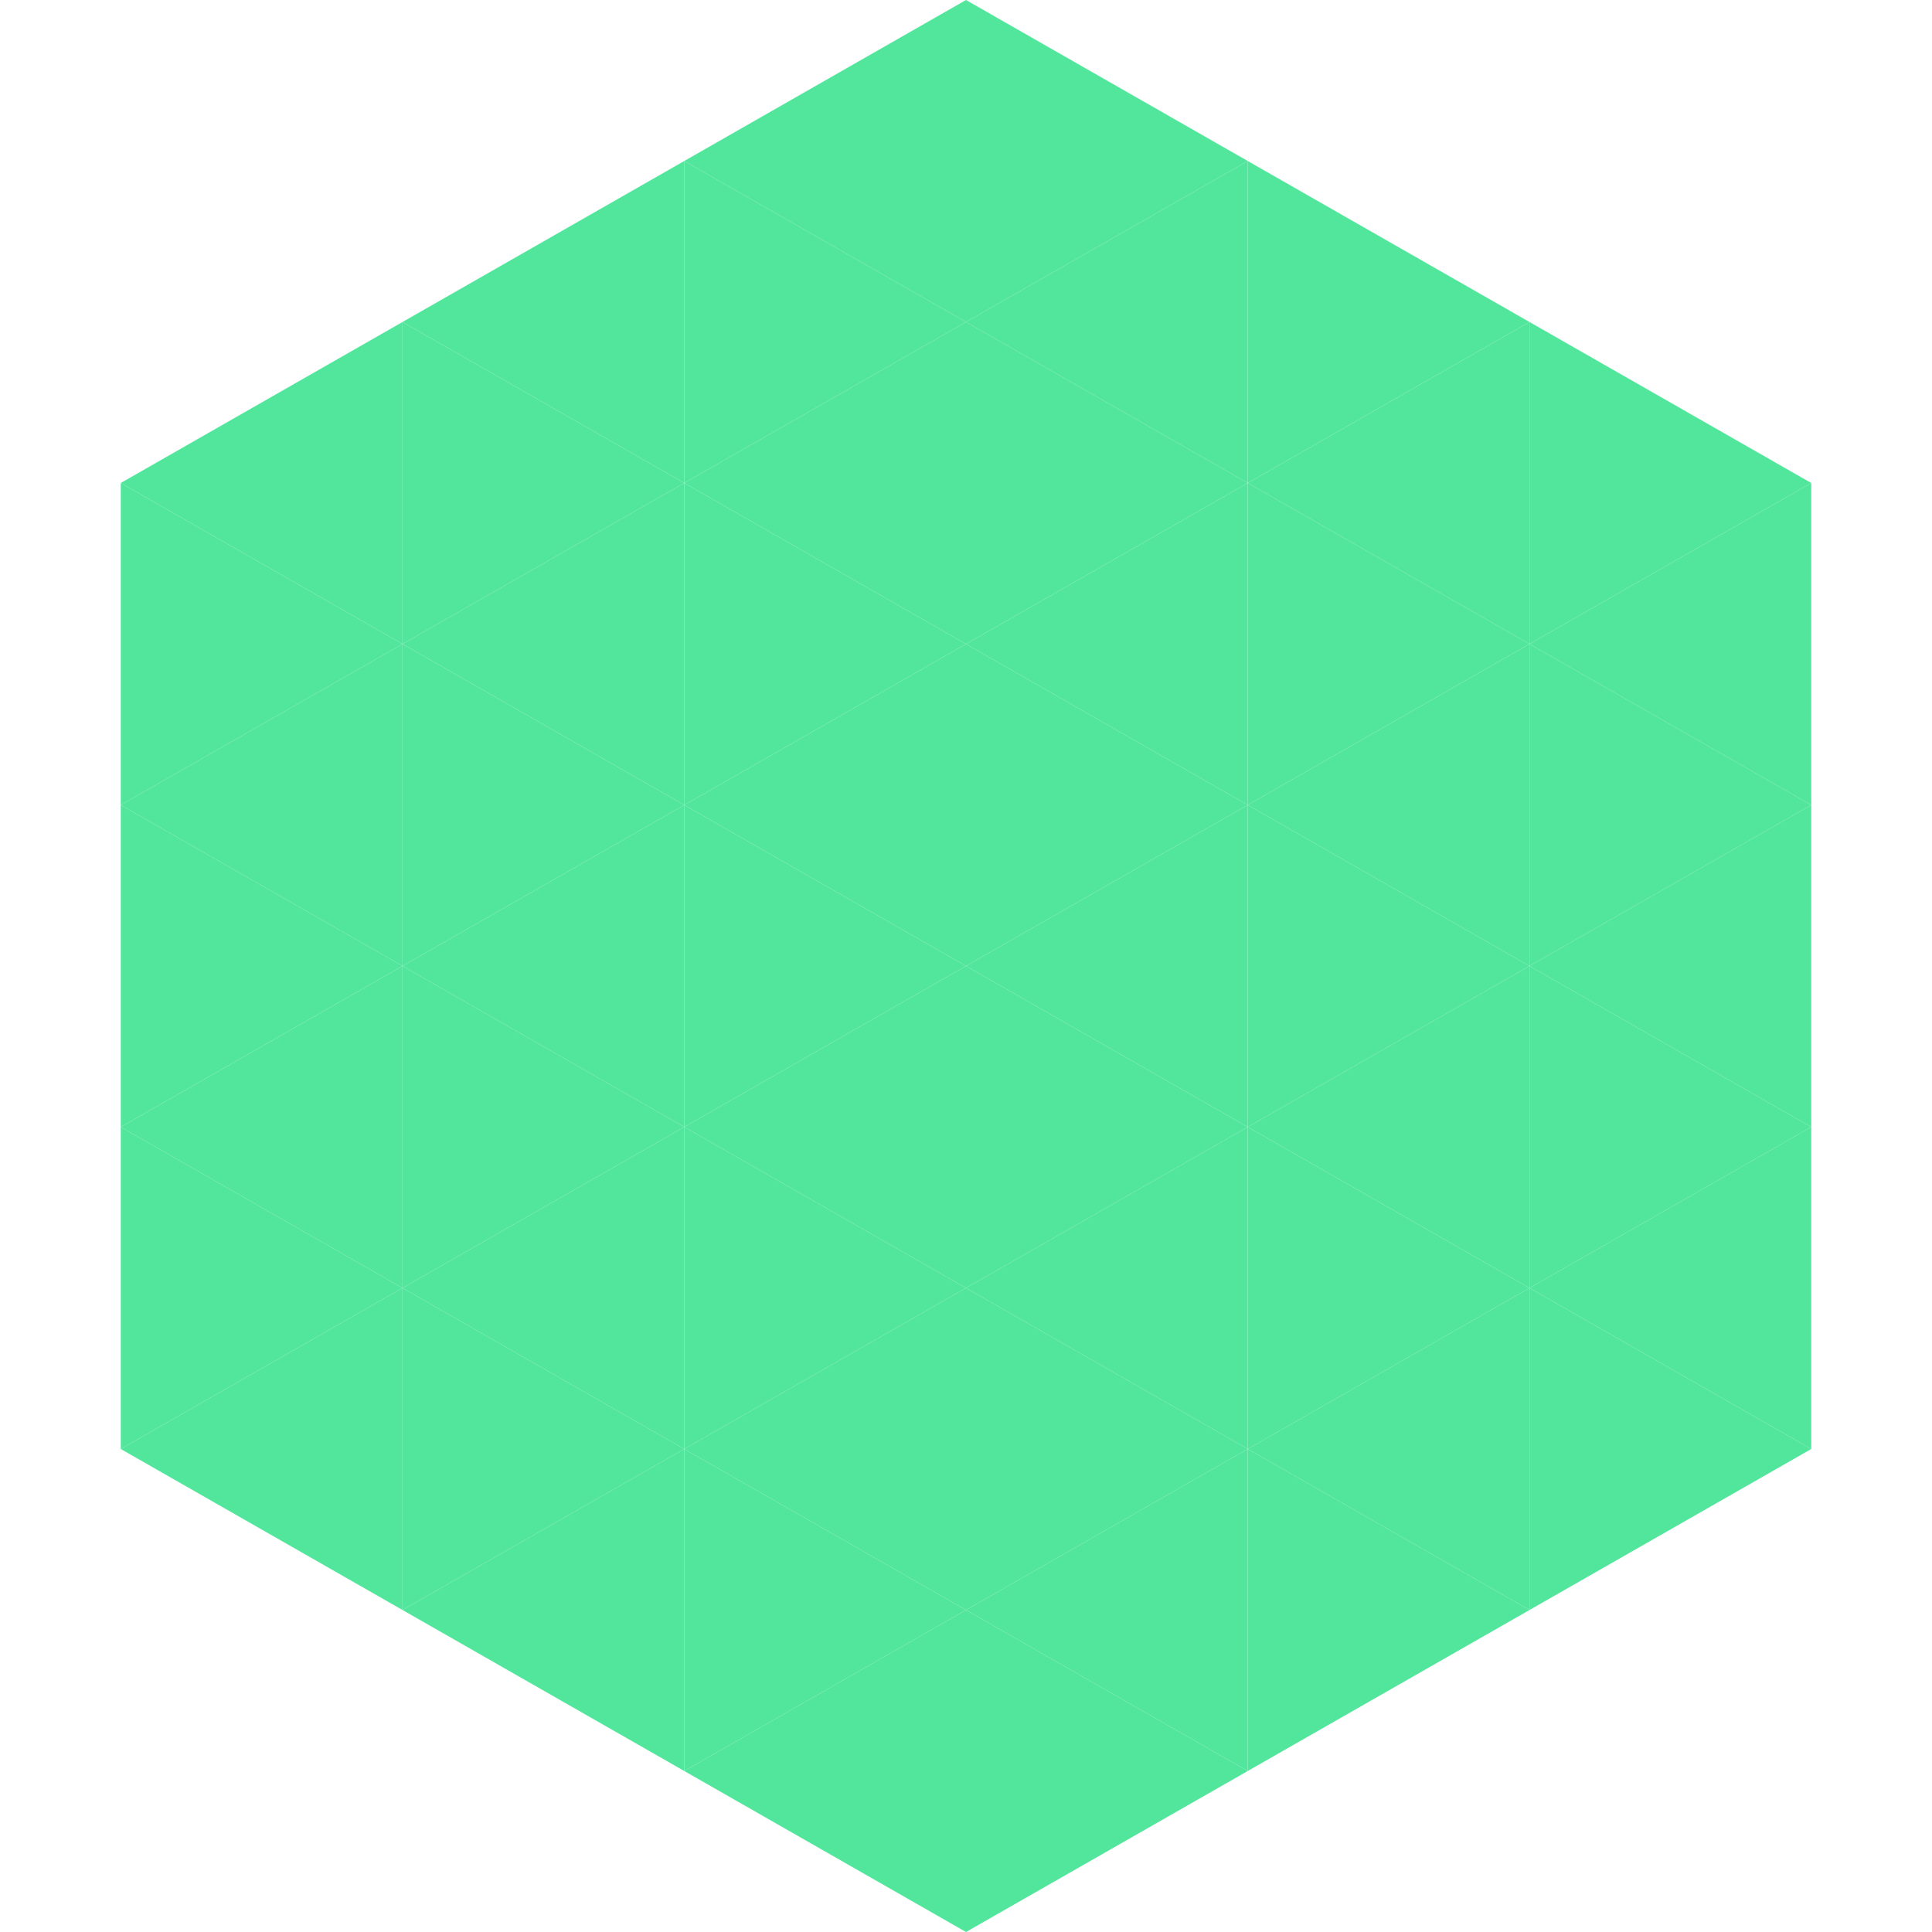
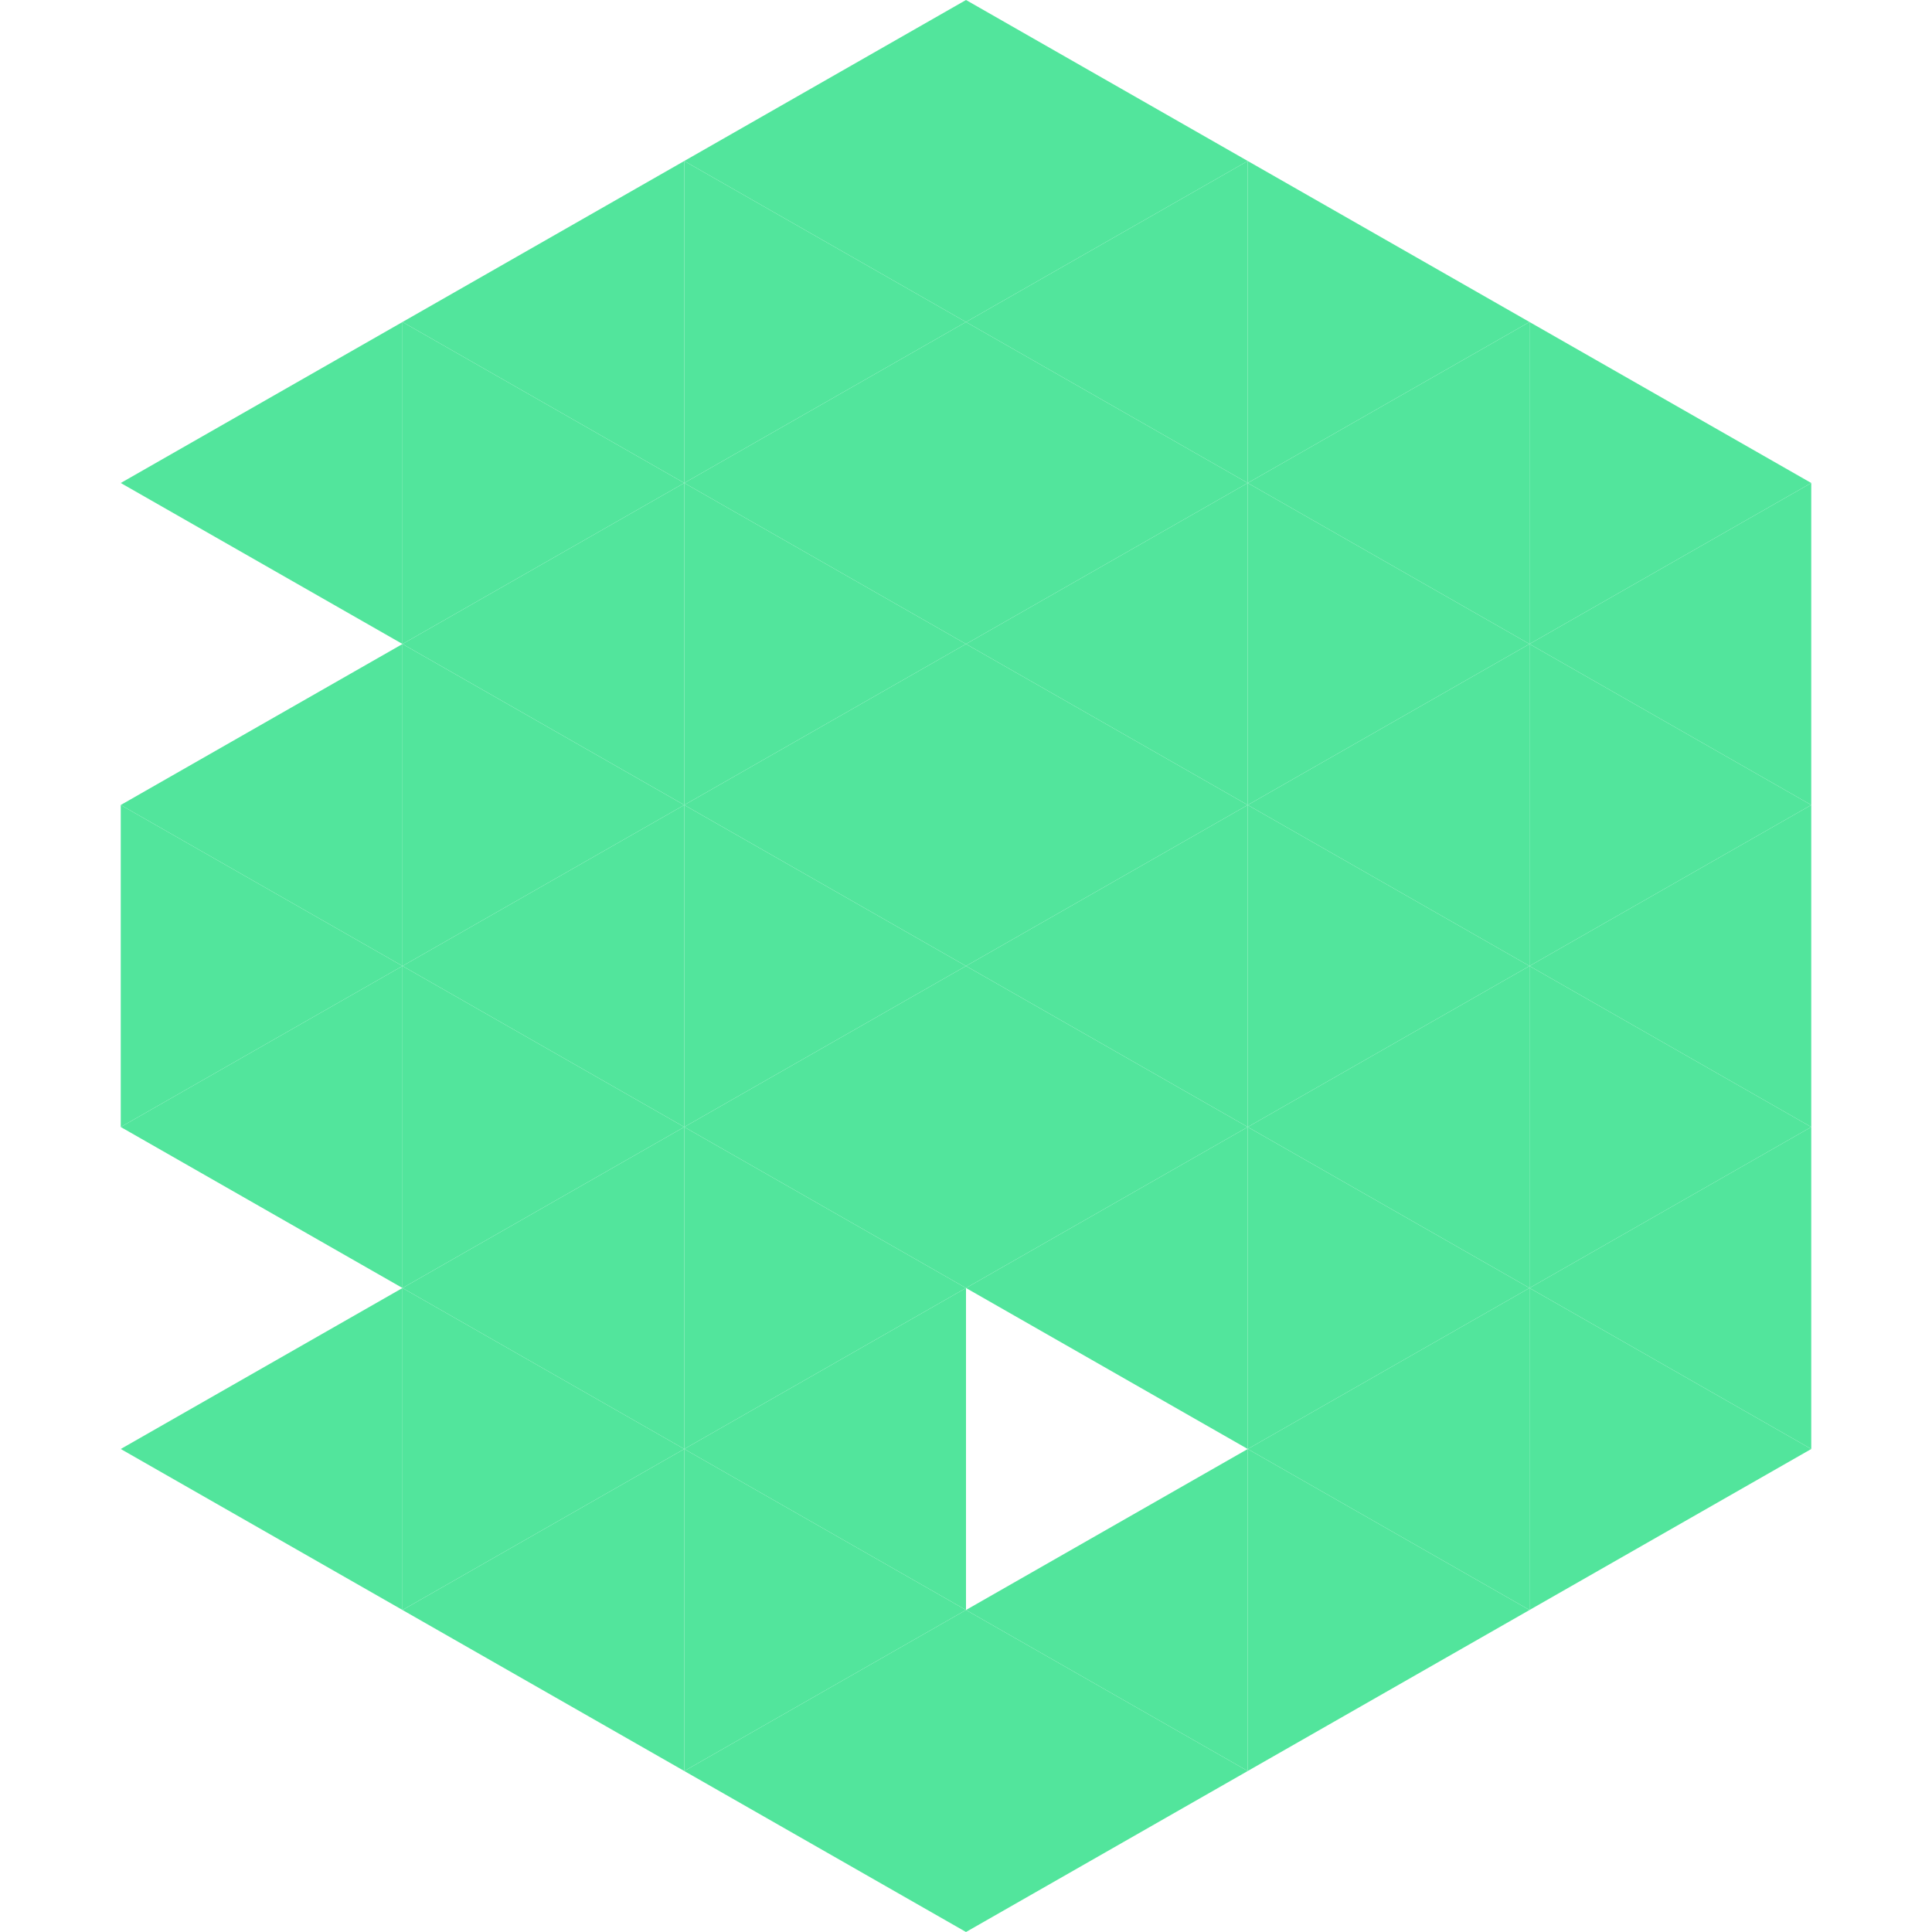
<svg xmlns="http://www.w3.org/2000/svg" width="240" height="240">
  <polygon points="50,40 15,60 50,80" style="fill:rgb(82,229,156)" />
  <polygon points="190,40 225,60 190,80" style="fill:rgb(82,229,156)" />
-   <polygon points="15,60 50,80 15,100" style="fill:rgb(82,229,156)" />
  <polygon points="225,60 190,80 225,100" style="fill:rgb(82,229,156)" />
  <polygon points="50,80 15,100 50,120" style="fill:rgb(82,229,156)" />
  <polygon points="190,80 225,100 190,120" style="fill:rgb(82,229,156)" />
  <polygon points="15,100 50,120 15,140" style="fill:rgb(82,229,156)" />
  <polygon points="225,100 190,120 225,140" style="fill:rgb(82,229,156)" />
  <polygon points="50,120 15,140 50,160" style="fill:rgb(82,229,156)" />
  <polygon points="190,120 225,140 190,160" style="fill:rgb(82,229,156)" />
-   <polygon points="15,140 50,160 15,180" style="fill:rgb(82,229,156)" />
  <polygon points="225,140 190,160 225,180" style="fill:rgb(82,229,156)" />
  <polygon points="50,160 15,180 50,200" style="fill:rgb(82,229,156)" />
  <polygon points="190,160 225,180 190,200" style="fill:rgb(82,229,156)" />
  <polygon points="15,180 50,200 15,220" style="fill:rgb(255,255,255); fill-opacity:0" />
  <polygon points="225,180 190,200 225,220" style="fill:rgb(255,255,255); fill-opacity:0" />
  <polygon points="50,0 85,20 50,40" style="fill:rgb(255,255,255); fill-opacity:0" />
  <polygon points="190,0 155,20 190,40" style="fill:rgb(255,255,255); fill-opacity:0" />
  <polygon points="85,20 50,40 85,60" style="fill:rgb(82,229,156)" />
  <polygon points="155,20 190,40 155,60" style="fill:rgb(82,229,156)" />
  <polygon points="50,40 85,60 50,80" style="fill:rgb(82,229,156)" />
  <polygon points="190,40 155,60 190,80" style="fill:rgb(82,229,156)" />
  <polygon points="85,60 50,80 85,100" style="fill:rgb(82,229,156)" />
  <polygon points="155,60 190,80 155,100" style="fill:rgb(82,229,156)" />
  <polygon points="50,80 85,100 50,120" style="fill:rgb(82,229,156)" />
  <polygon points="190,80 155,100 190,120" style="fill:rgb(82,229,156)" />
  <polygon points="85,100 50,120 85,140" style="fill:rgb(82,229,156)" />
  <polygon points="155,100 190,120 155,140" style="fill:rgb(82,229,156)" />
  <polygon points="50,120 85,140 50,160" style="fill:rgb(82,229,156)" />
  <polygon points="190,120 155,140 190,160" style="fill:rgb(82,229,156)" />
  <polygon points="85,140 50,160 85,180" style="fill:rgb(82,229,156)" />
  <polygon points="155,140 190,160 155,180" style="fill:rgb(82,229,156)" />
  <polygon points="50,160 85,180 50,200" style="fill:rgb(82,229,156)" />
  <polygon points="190,160 155,180 190,200" style="fill:rgb(82,229,156)" />
  <polygon points="85,180 50,200 85,220" style="fill:rgb(82,229,156)" />
  <polygon points="155,180 190,200 155,220" style="fill:rgb(82,229,156)" />
  <polygon points="120,0 85,20 120,40" style="fill:rgb(82,229,156)" />
  <polygon points="120,0 155,20 120,40" style="fill:rgb(82,229,156)" />
  <polygon points="85,20 120,40 85,60" style="fill:rgb(82,229,156)" />
  <polygon points="155,20 120,40 155,60" style="fill:rgb(82,229,156)" />
  <polygon points="120,40 85,60 120,80" style="fill:rgb(82,229,156)" />
  <polygon points="120,40 155,60 120,80" style="fill:rgb(82,229,156)" />
  <polygon points="85,60 120,80 85,100" style="fill:rgb(82,229,156)" />
  <polygon points="155,60 120,80 155,100" style="fill:rgb(82,229,156)" />
  <polygon points="120,80 85,100 120,120" style="fill:rgb(82,229,156)" />
  <polygon points="120,80 155,100 120,120" style="fill:rgb(82,229,156)" />
  <polygon points="85,100 120,120 85,140" style="fill:rgb(82,229,156)" />
  <polygon points="155,100 120,120 155,140" style="fill:rgb(82,229,156)" />
  <polygon points="120,120 85,140 120,160" style="fill:rgb(82,229,156)" />
  <polygon points="120,120 155,140 120,160" style="fill:rgb(82,229,156)" />
  <polygon points="85,140 120,160 85,180" style="fill:rgb(82,229,156)" />
  <polygon points="155,140 120,160 155,180" style="fill:rgb(82,229,156)" />
  <polygon points="120,160 85,180 120,200" style="fill:rgb(82,229,156)" />
-   <polygon points="120,160 155,180 120,200" style="fill:rgb(82,229,156)" />
  <polygon points="85,180 120,200 85,220" style="fill:rgb(82,229,156)" />
  <polygon points="155,180 120,200 155,220" style="fill:rgb(82,229,156)" />
  <polygon points="120,200 85,220 120,240" style="fill:rgb(82,229,156)" />
  <polygon points="120,200 155,220 120,240" style="fill:rgb(82,229,156)" />
  <polygon points="85,220 120,240 85,260" style="fill:rgb(255,255,255); fill-opacity:0" />
  <polygon points="155,220 120,240 155,260" style="fill:rgb(255,255,255); fill-opacity:0" />
</svg>